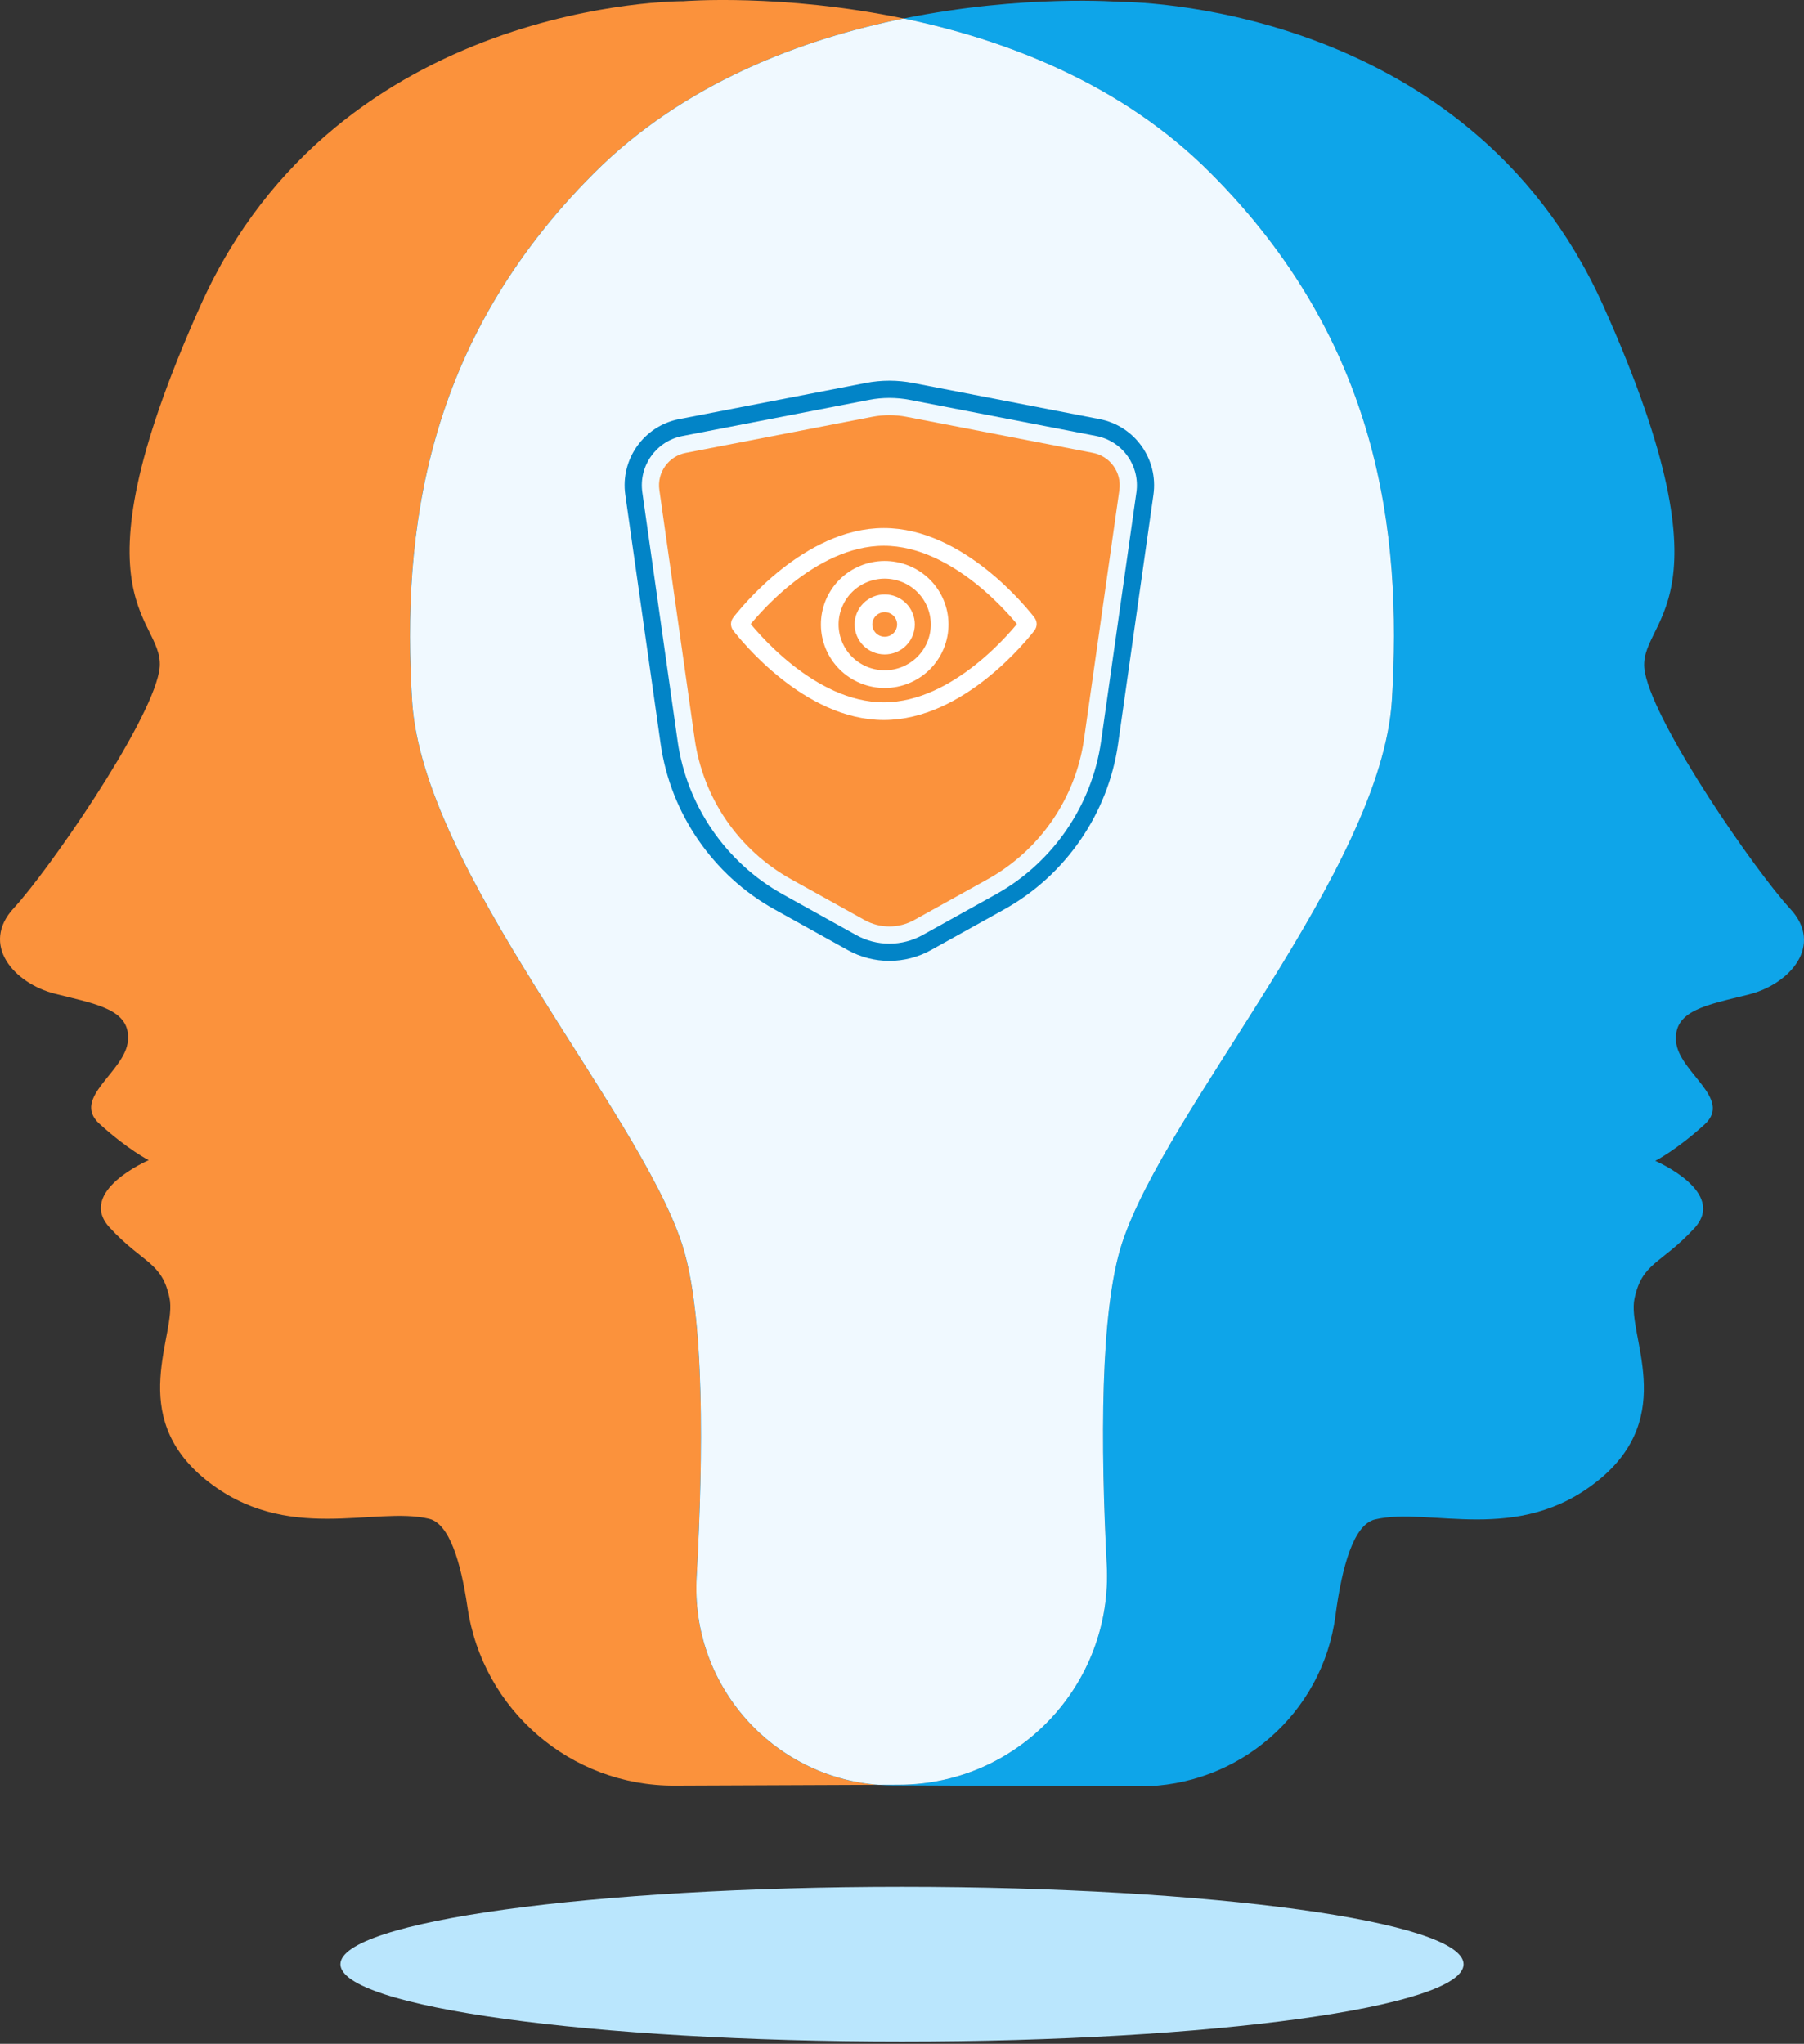
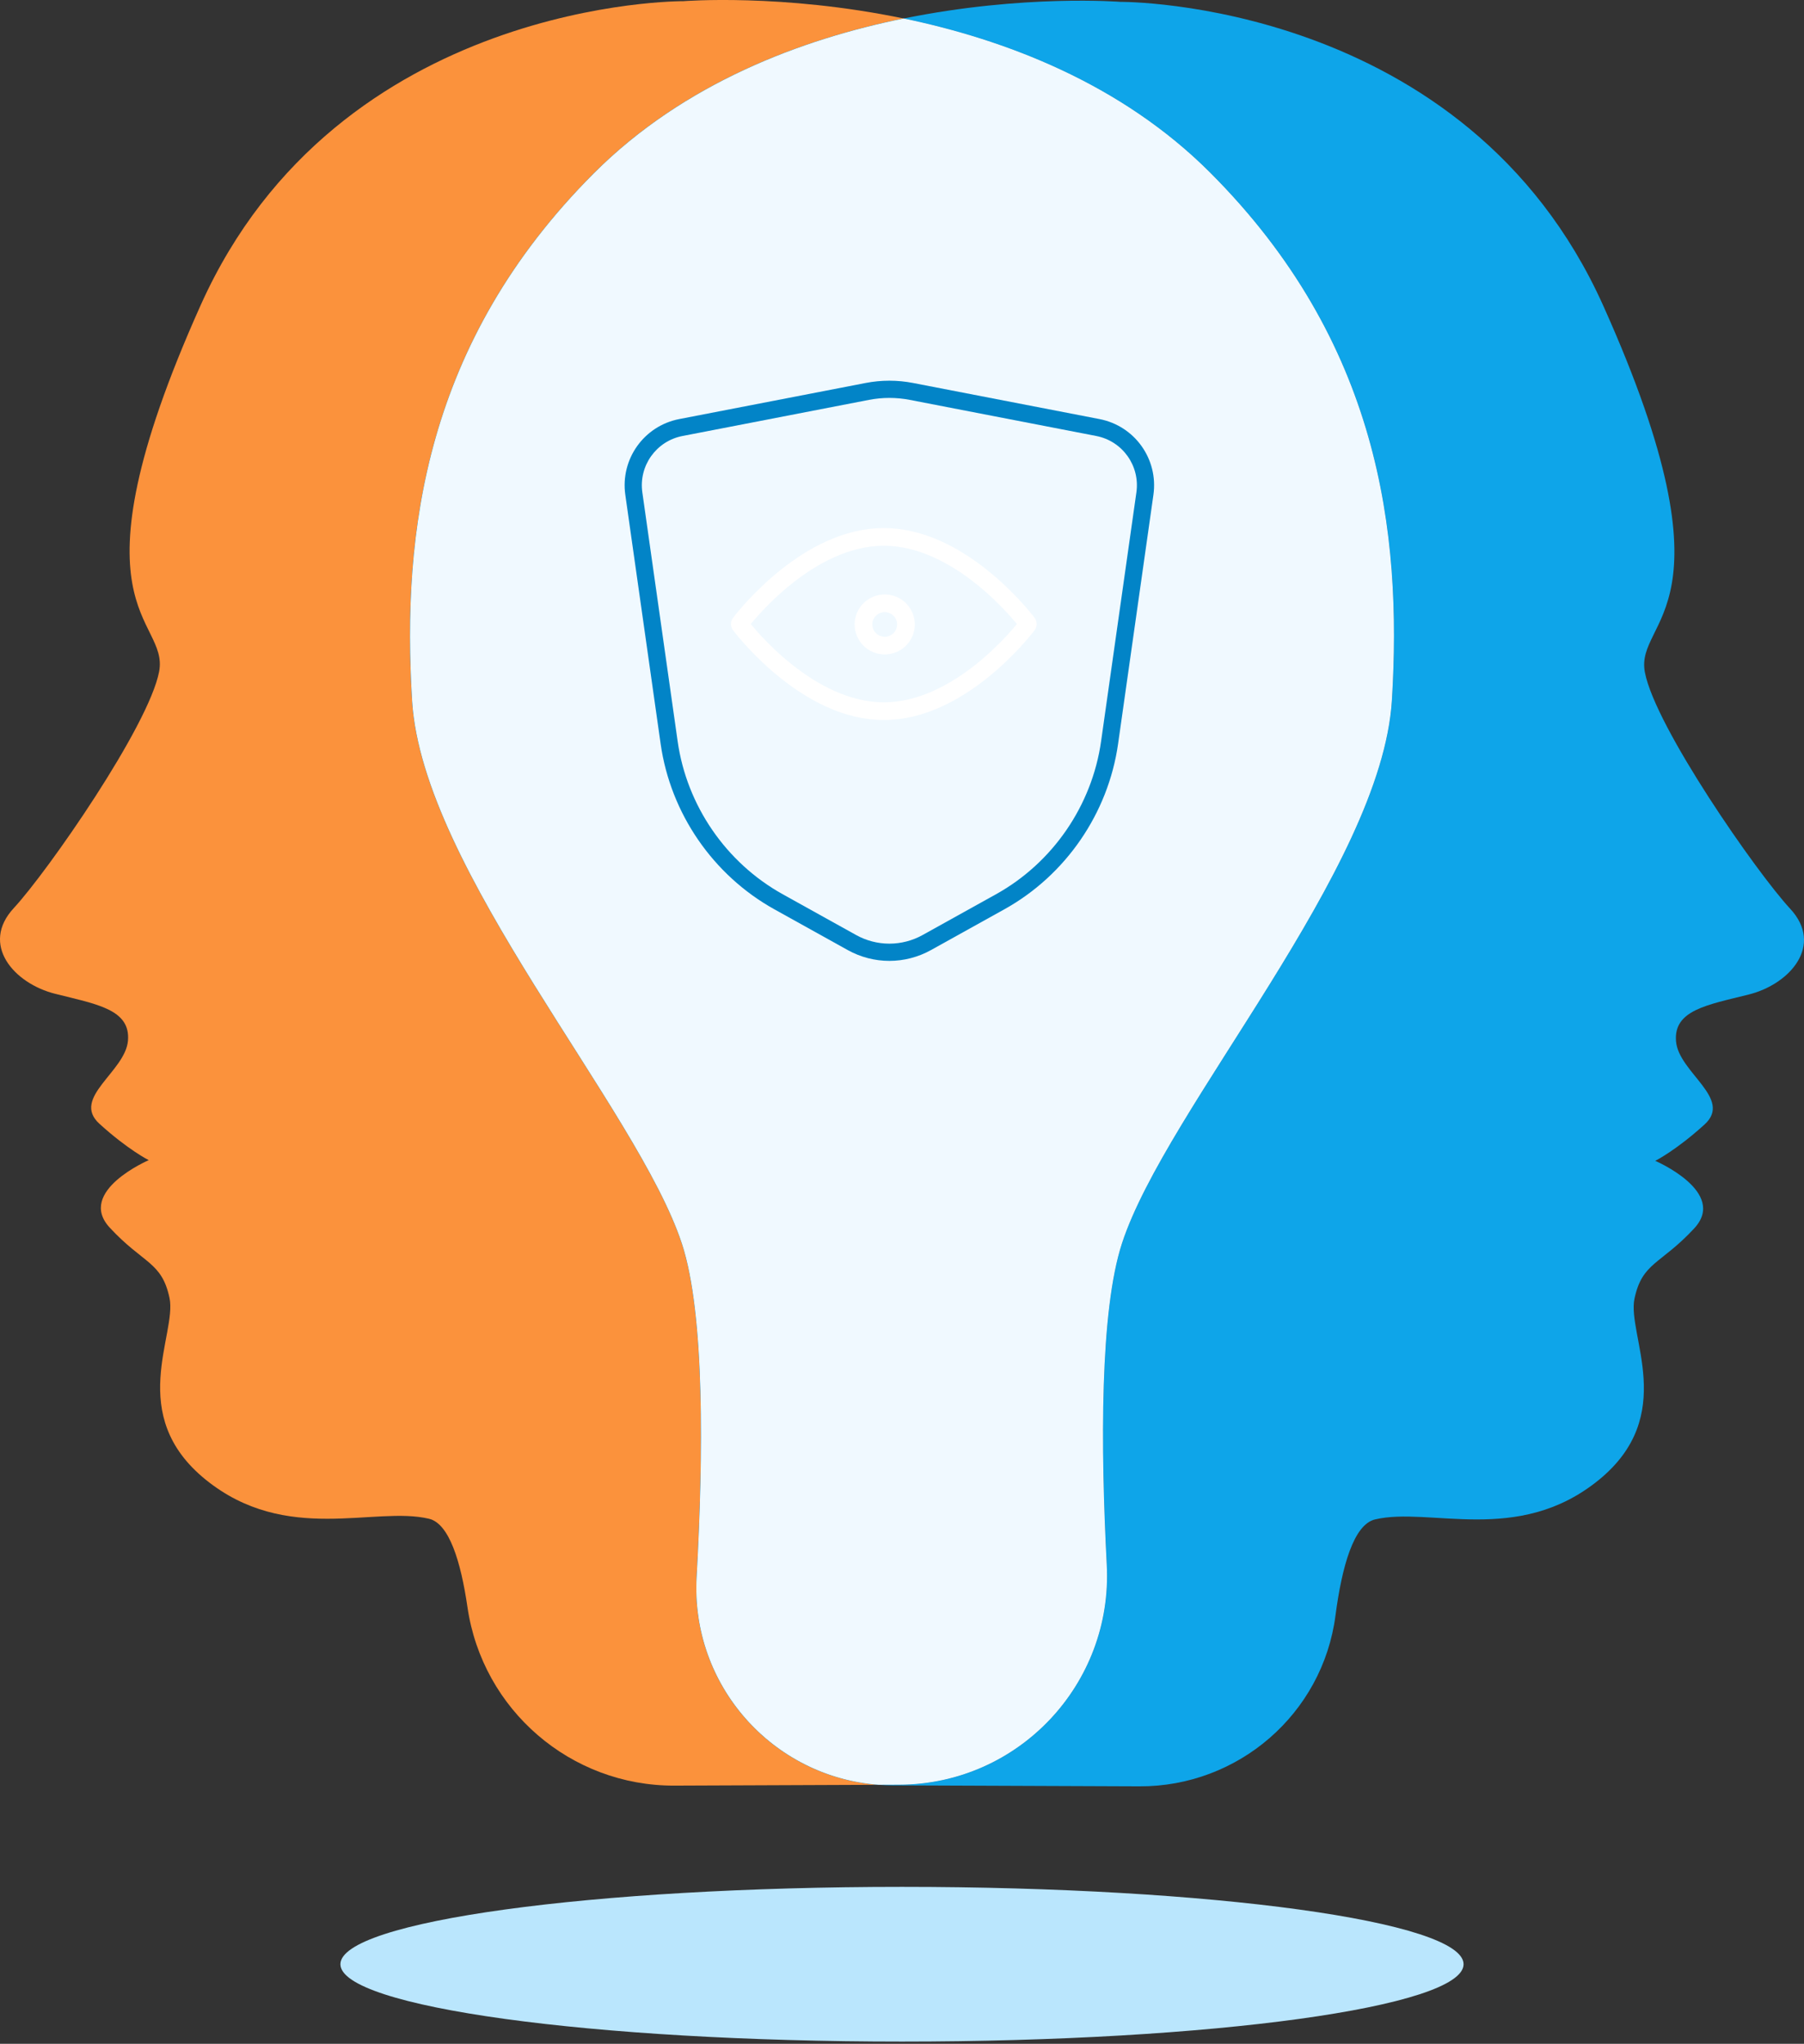
<svg xmlns="http://www.w3.org/2000/svg" width="211" height="239" viewBox="0 0 211 239" fill="none">
  <rect x="0" y="0" width="211" height="239" fill="#333333" stroke="none" />
  <g clip-path="url(#clip0_3076_2003)">
    <path d="M105.5 238.738C141.776 238.738 171.183 234.688 171.183 229.692C171.183 224.696 141.776 220.646 105.5 220.646C69.224 220.646 39.816 224.696 39.816 229.692C39.816 234.688 69.224 238.738 105.5 238.738Z" fill="#BAE6FD" />
    <path d="M81.481 184.408C82.27 170.262 82.442 153.64 79.773 145.47C74.613 129.669 49.419 101.712 48.204 81.961C46.99 62.209 49.722 40.027 69.453 20.274C80.042 9.674 93.841 4.576 105.698 2.164C91.461 -0.794 79.927 0.138 79.927 0.138C79.927 0.138 39.555 -0.165 23.468 35.692C7.38 71.549 19.826 72.157 18.611 78.538C17.397 84.919 5.559 101.936 1.612 106.19C-2.334 110.444 1.612 115.003 6.469 116.218C11.326 117.434 15.272 118.041 14.968 121.688C14.665 125.334 8.29 128.373 11.629 131.412C14.968 134.451 17.396 135.666 17.396 135.666C17.396 135.666 8.898 139.312 12.843 143.567C16.789 147.821 18.913 147.517 19.825 151.771C20.735 156.025 14.665 165.446 24.074 173.042C33.485 180.639 43.805 176.081 50.179 177.601C52.535 178.162 53.895 182.582 54.675 187.933C56.427 199.958 66.759 208.856 78.898 208.807L102.764 208.711C90.347 207.791 80.775 197.055 81.48 184.41L81.481 184.408Z" fill="#FB923C" />
    <path d="M209.387 106.271C205.441 102.017 193.603 85 192.389 78.618C191.174 72.237 203.62 71.629 187.532 35.772C171.444 -0.084 131.073 0.219 131.073 0.219C131.073 0.219 119.751 -0.696 105.697 2.164C117.464 4.609 131.076 9.711 141.547 20.194C161.277 39.946 164.01 62.128 162.795 81.881C161.582 101.632 136.387 129.589 131.226 145.39C128.642 153.304 128.722 169.144 129.447 182.986C130.176 196.923 119.136 208.645 105.196 208.701L102.765 208.71C103.306 208.75 103.851 208.774 104.402 208.776L133.266 208.891C144.826 208.937 154.692 200.413 156.197 188.938C156.952 183.179 158.33 178.274 160.82 177.681C167.195 176.161 177.516 180.72 186.925 173.122C196.336 165.526 190.264 156.105 191.175 151.851C192.085 147.597 194.21 147.901 198.157 143.647C202.103 139.393 193.603 135.746 193.603 135.746C193.603 135.746 196.032 134.531 199.37 131.492C202.709 128.453 196.335 125.415 196.032 121.768C195.728 118.122 199.674 117.514 204.53 116.298C209.387 115.083 213.333 110.525 209.387 106.271Z" fill="#0EA5E9" />
    <path d="M129.447 182.985C128.723 169.143 128.643 153.303 131.227 145.389C136.387 129.588 161.581 101.631 162.796 81.879C164.01 62.128 161.278 39.946 141.547 20.193C131.075 9.71 117.463 4.608 105.698 2.163C93.842 4.575 80.042 9.674 69.453 20.273C49.722 40.025 46.99 62.207 48.205 81.96C49.418 101.711 74.613 129.668 79.773 145.469C82.442 153.639 82.27 170.26 81.481 184.407C80.776 197.052 90.348 207.788 102.765 208.709L105.196 208.699C119.137 208.643 130.177 196.921 129.447 182.984V182.985Z" fill="#0EA5E9" />
    <path d="M129.447 182.985C128.723 169.143 128.643 153.303 131.227 145.389C136.387 129.588 161.581 101.631 162.796 81.879C164.01 62.128 161.278 39.946 141.547 20.193C131.075 9.71 117.463 4.608 105.698 2.163C93.842 4.575 80.042 9.674 69.453 20.273C49.722 40.025 46.99 62.207 48.205 81.96C49.418 101.711 74.613 129.668 79.773 145.469C82.442 153.639 82.27 170.26 81.481 184.407C80.776 197.052 90.348 207.788 102.765 208.709L105.196 208.699C119.137 208.643 130.177 196.921 129.447 182.984V182.985Z" fill="#F0F9FF" />
    <path d="M104.022 112.364C102.326 112.364 100.645 111.928 99.162 111.104L90.573 106.333C83.395 102.346 78.421 95.109 77.268 86.974L73.137 57.86C72.546 53.694 75.315 49.805 79.442 49.006L101.257 44.783C102.166 44.607 103.096 44.518 104.021 44.518C104.947 44.518 105.878 44.607 106.787 44.783L128.601 49.006C132.728 49.806 135.498 53.694 134.906 57.861L130.775 86.974C129.622 95.11 124.648 102.347 117.47 106.333L108.881 111.104C107.398 111.928 105.717 112.364 104.021 112.364H104.022Z" fill="#0284C7" />
    <path d="M104.022 110.349C102.667 110.349 101.324 110.001 100.139 109.343L91.55 104.572C84.92 100.89 80.326 94.206 79.26 86.691L75.129 57.576C74.689 54.475 76.752 51.578 79.825 50.984L101.639 46.76C102.422 46.609 103.224 46.531 104.022 46.531C104.821 46.531 105.622 46.608 106.406 46.76L128.22 50.984C131.293 51.578 133.356 54.475 132.915 57.576L128.785 86.691C127.719 94.206 123.125 100.89 116.495 104.572L107.906 109.343C106.721 110.001 105.378 110.349 104.022 110.349Z" fill="#F0F9FF" />
-     <path d="M130.924 57.294L126.793 86.408C125.81 93.342 121.637 99.414 115.52 102.812L106.93 107.582C105.121 108.587 102.923 108.587 101.114 107.582L92.525 102.812C86.408 99.414 82.235 93.342 81.251 86.408L77.121 57.294C76.832 55.257 78.189 53.352 80.206 52.961L102.02 48.738C103.342 48.482 104.701 48.482 106.022 48.738L127.837 52.961C129.854 53.352 131.211 55.257 130.922 57.294H130.924Z" fill="#FB923C" />
    <path d="M120.175 72.856C120.23 72.926 120.23 73.02 120.175 73.091C119.301 74.224 112.112 83.163 103.375 83.163C94.638 83.163 87.449 74.224 86.575 73.091C86.519 73.02 86.519 72.926 86.575 72.856C87.449 71.725 94.638 62.784 103.375 62.784C112.112 62.784 119.298 71.722 120.175 72.856Z" stroke="white" stroke-width="2.07" stroke-miterlimit="10" stroke-linecap="round" />
-     <path d="M109.414 75.47C110.772 72.209 109.215 68.471 105.936 67.12C102.657 65.769 98.899 67.318 97.54 70.579C96.183 73.84 97.739 77.578 101.018 78.929C104.297 80.28 108.056 78.731 109.414 75.47Z" stroke="white" stroke-width="2.07" stroke-miterlimit="10" stroke-linecap="round" />
    <path d="M104.43 75.305C105.697 74.783 106.3 73.337 105.774 72.076C105.249 70.815 103.796 70.216 102.528 70.739C101.26 71.261 100.658 72.707 101.183 73.968C101.708 75.229 103.162 75.828 104.43 75.305Z" stroke="white" stroke-width="2.07" stroke-miterlimit="10" stroke-linecap="round" />
  </g>
  <defs>
    <clipPath id="clip0_3076_2003">
      <rect width="211" height="238.737" fill="white" />
    </clipPath>
  </defs>
</svg>